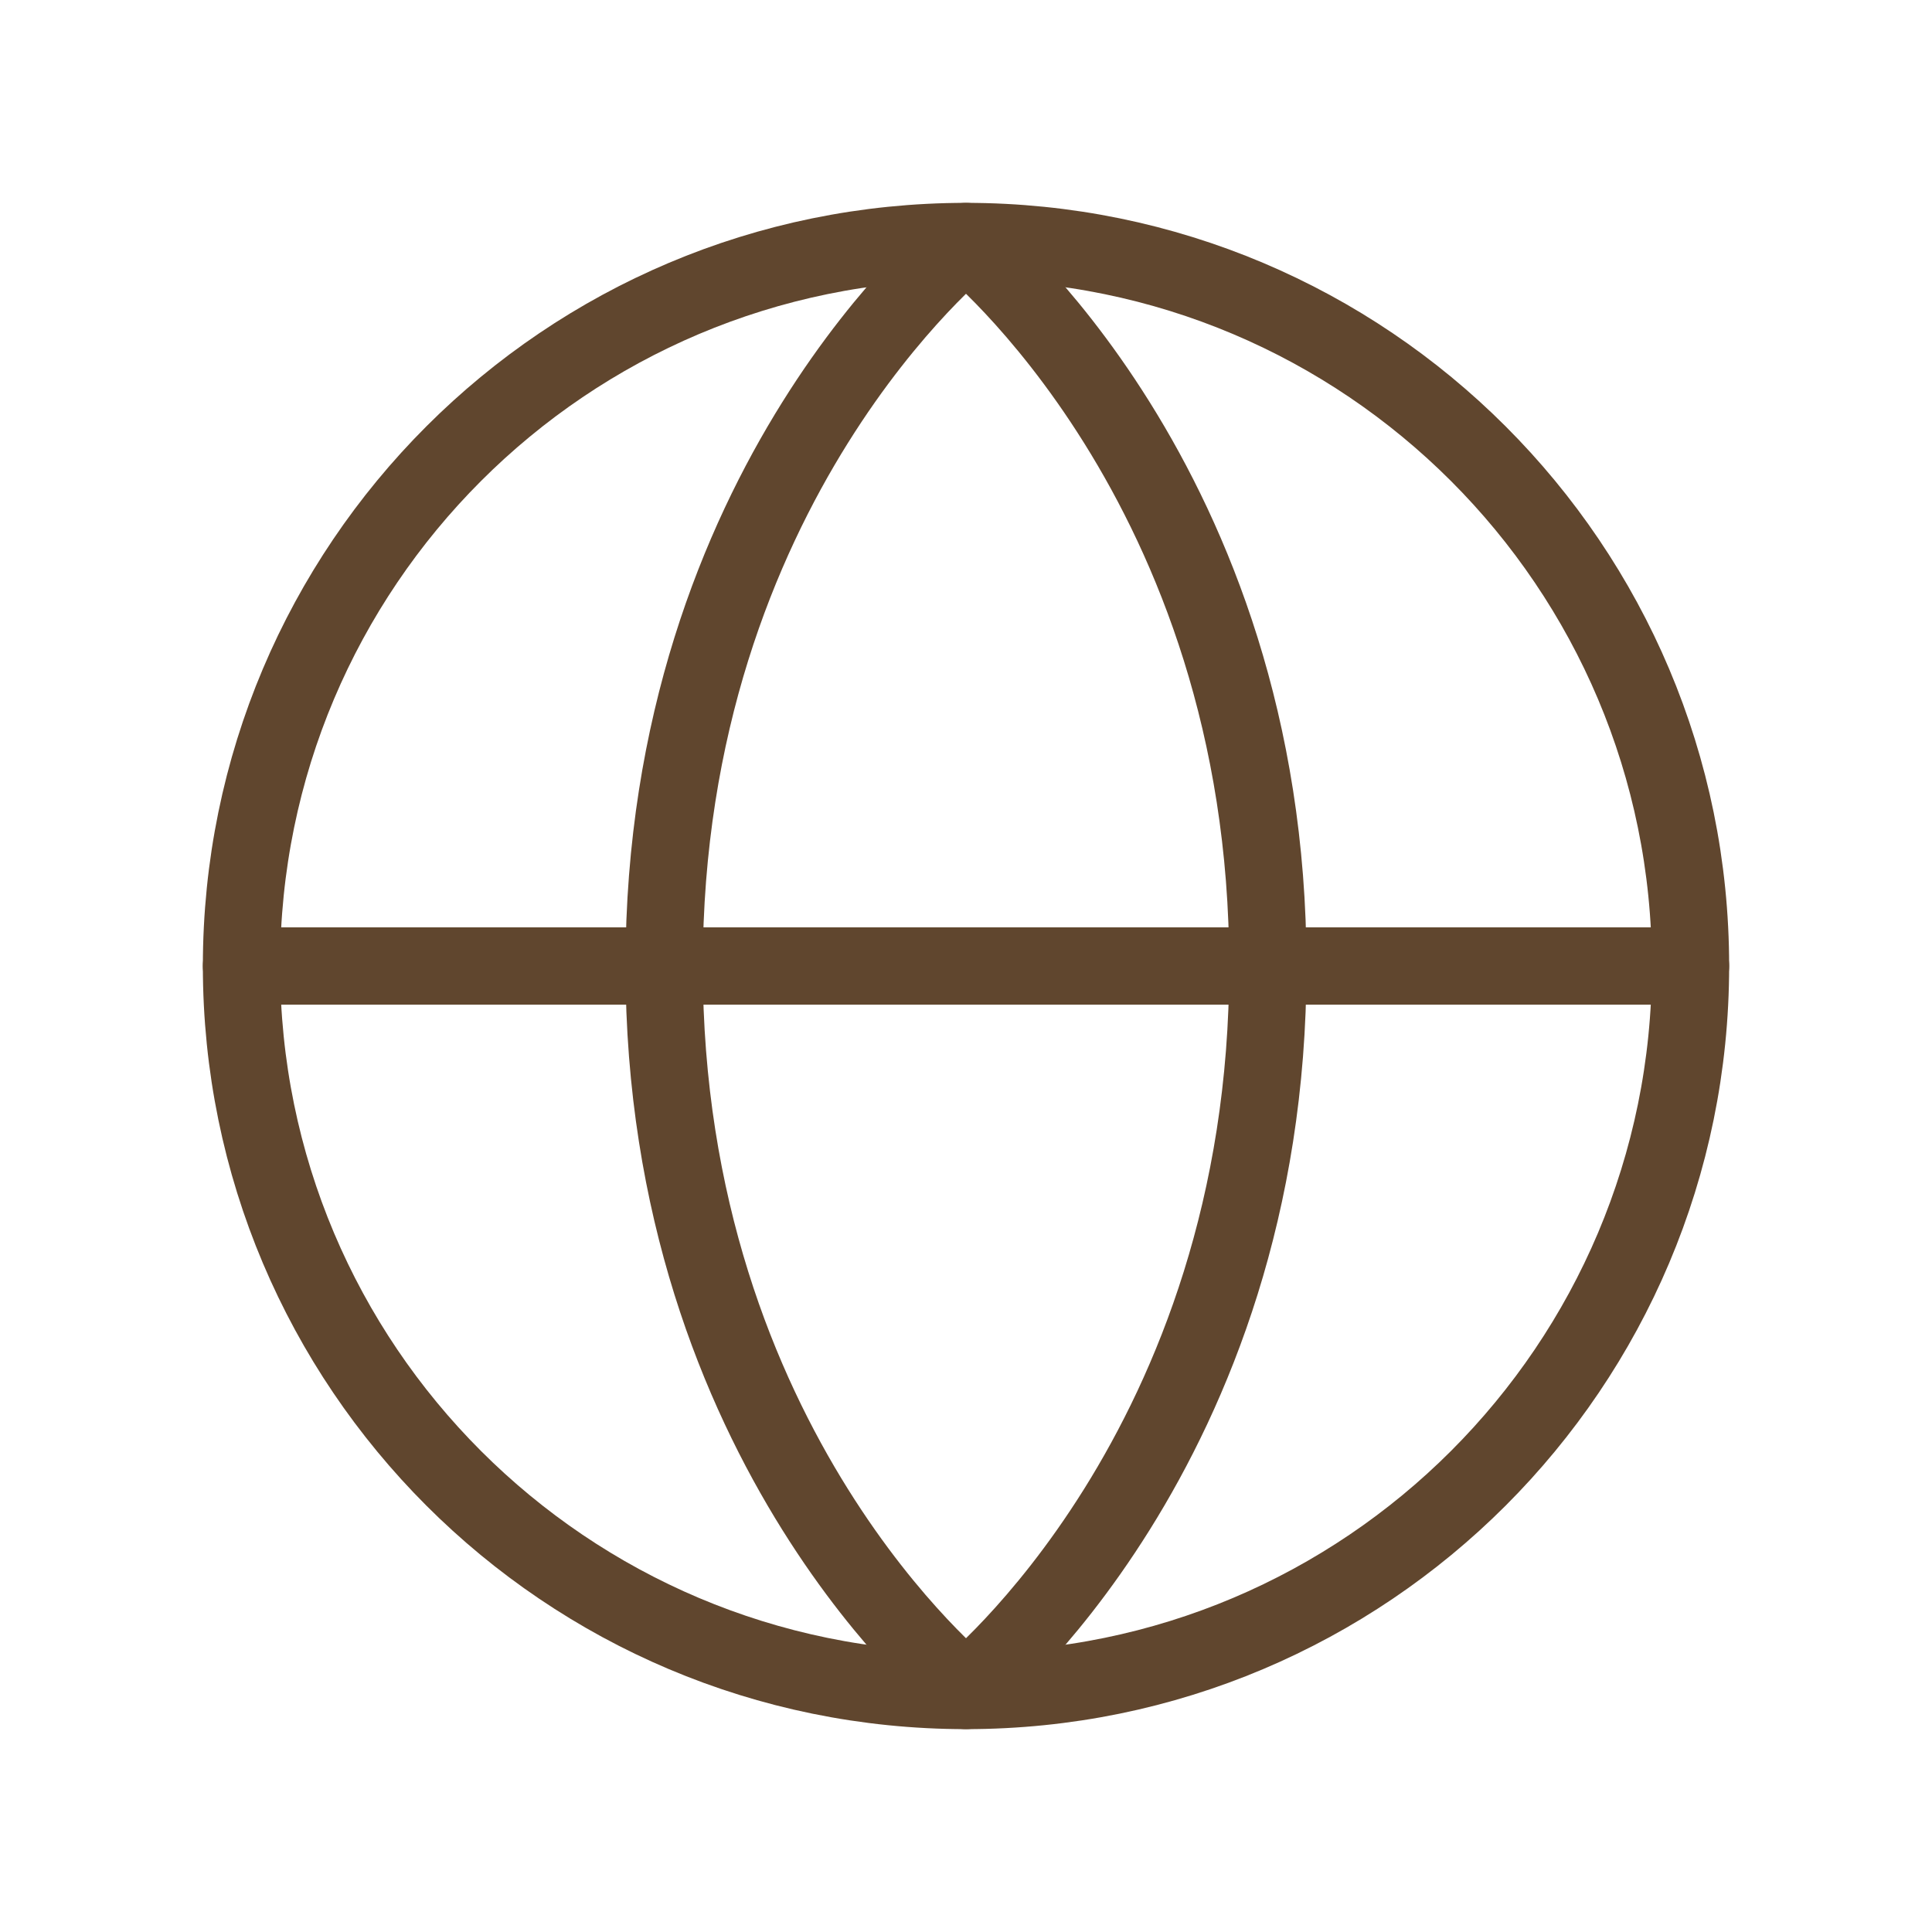
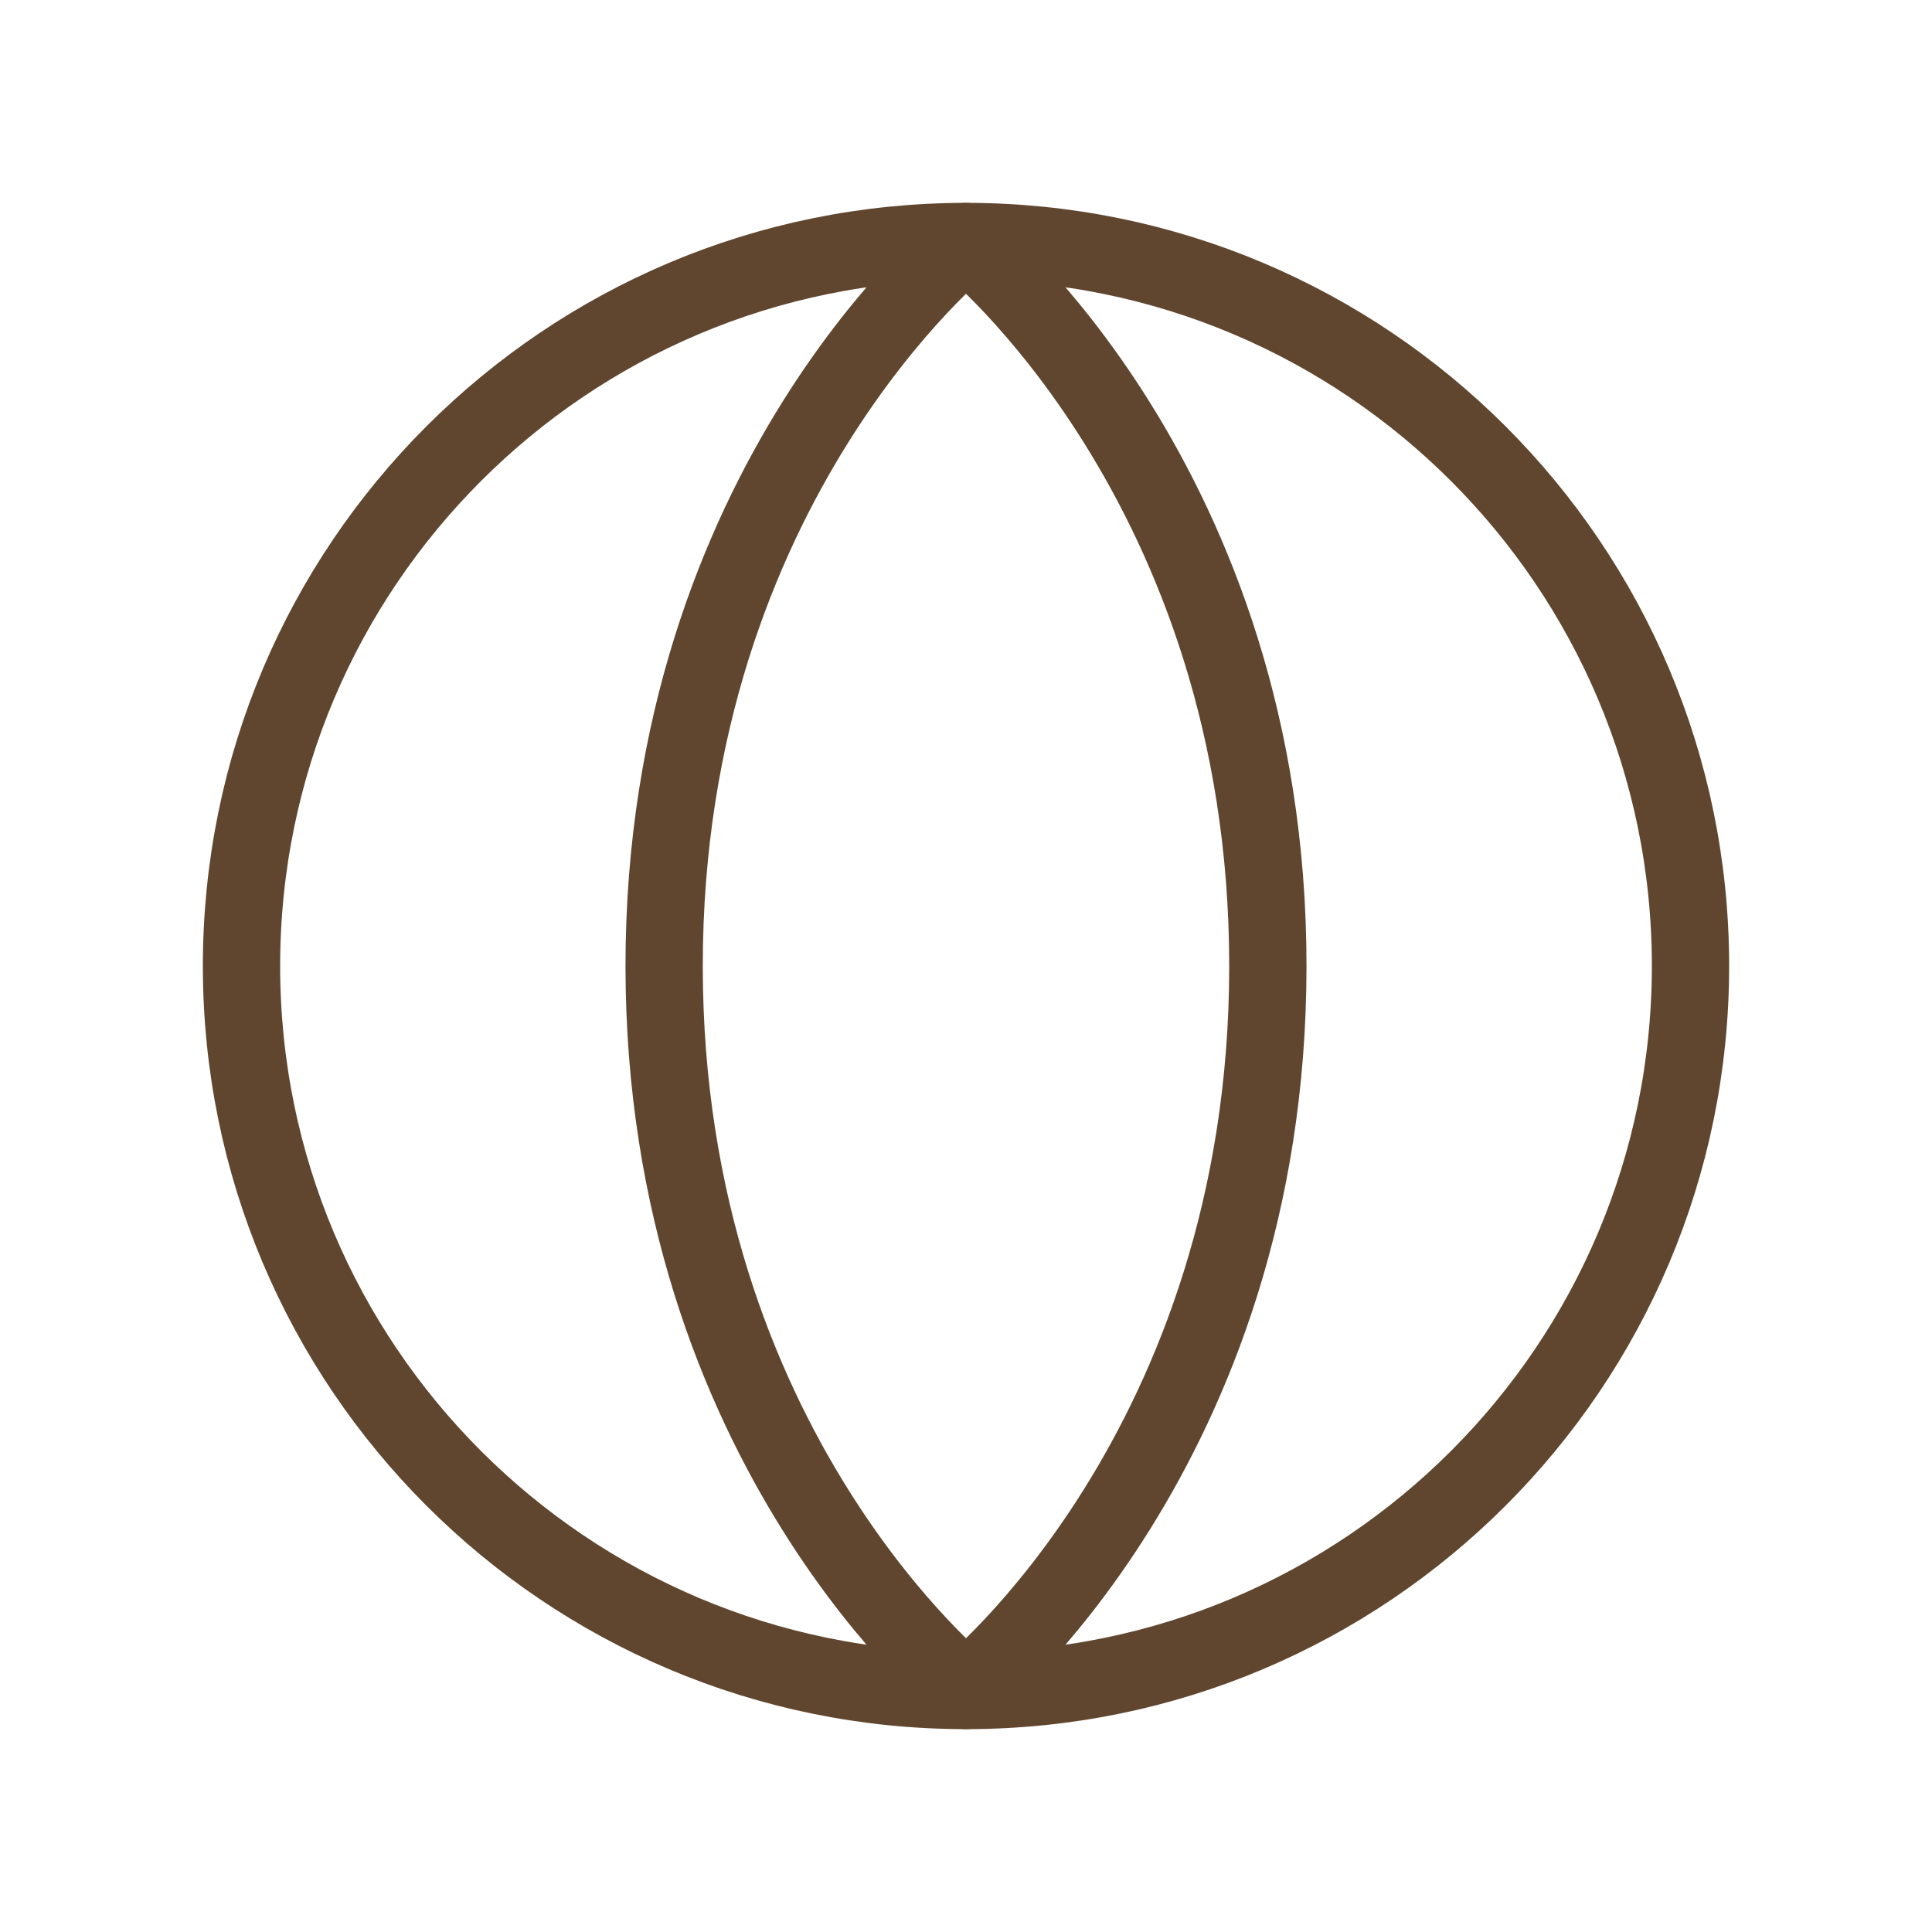
<svg xmlns="http://www.w3.org/2000/svg" width="25" height="25" viewBox="0 0 25 25" fill="none">
  <g clip-path="url(#clip0_1_502)">
-     <path d="M3.125 12.5H21.875" stroke="#60462E" stroke-linecap="round" stroke-linejoin="round" />
    <path d="M12.5 21.875C17.678 21.875 21.875 17.678 21.875 12.5C21.875 7.322 17.678 3.125 12.5 3.125C7.322 3.125 3.125 7.322 3.125 12.5C3.125 17.678 7.322 21.875 12.5 21.875Z" stroke="#60462E" stroke-linecap="round" stroke-linejoin="round" />
    <path d="M16.406 12.5C16.406 18.75 12.5 21.875 12.5 21.875C12.5 21.875 8.594 18.75 8.594 12.5C8.594 6.25 12.5 3.125 12.5 3.125C12.5 3.125 16.406 6.25 16.406 12.5Z" stroke="#60462E" stroke-linecap="round" stroke-linejoin="round" />
  </g>
  <defs>
    <clipPath id="clip0_1_502">
      <rect width="25" height="25" fill="white" />
    </clipPath>
  </defs>
</svg>